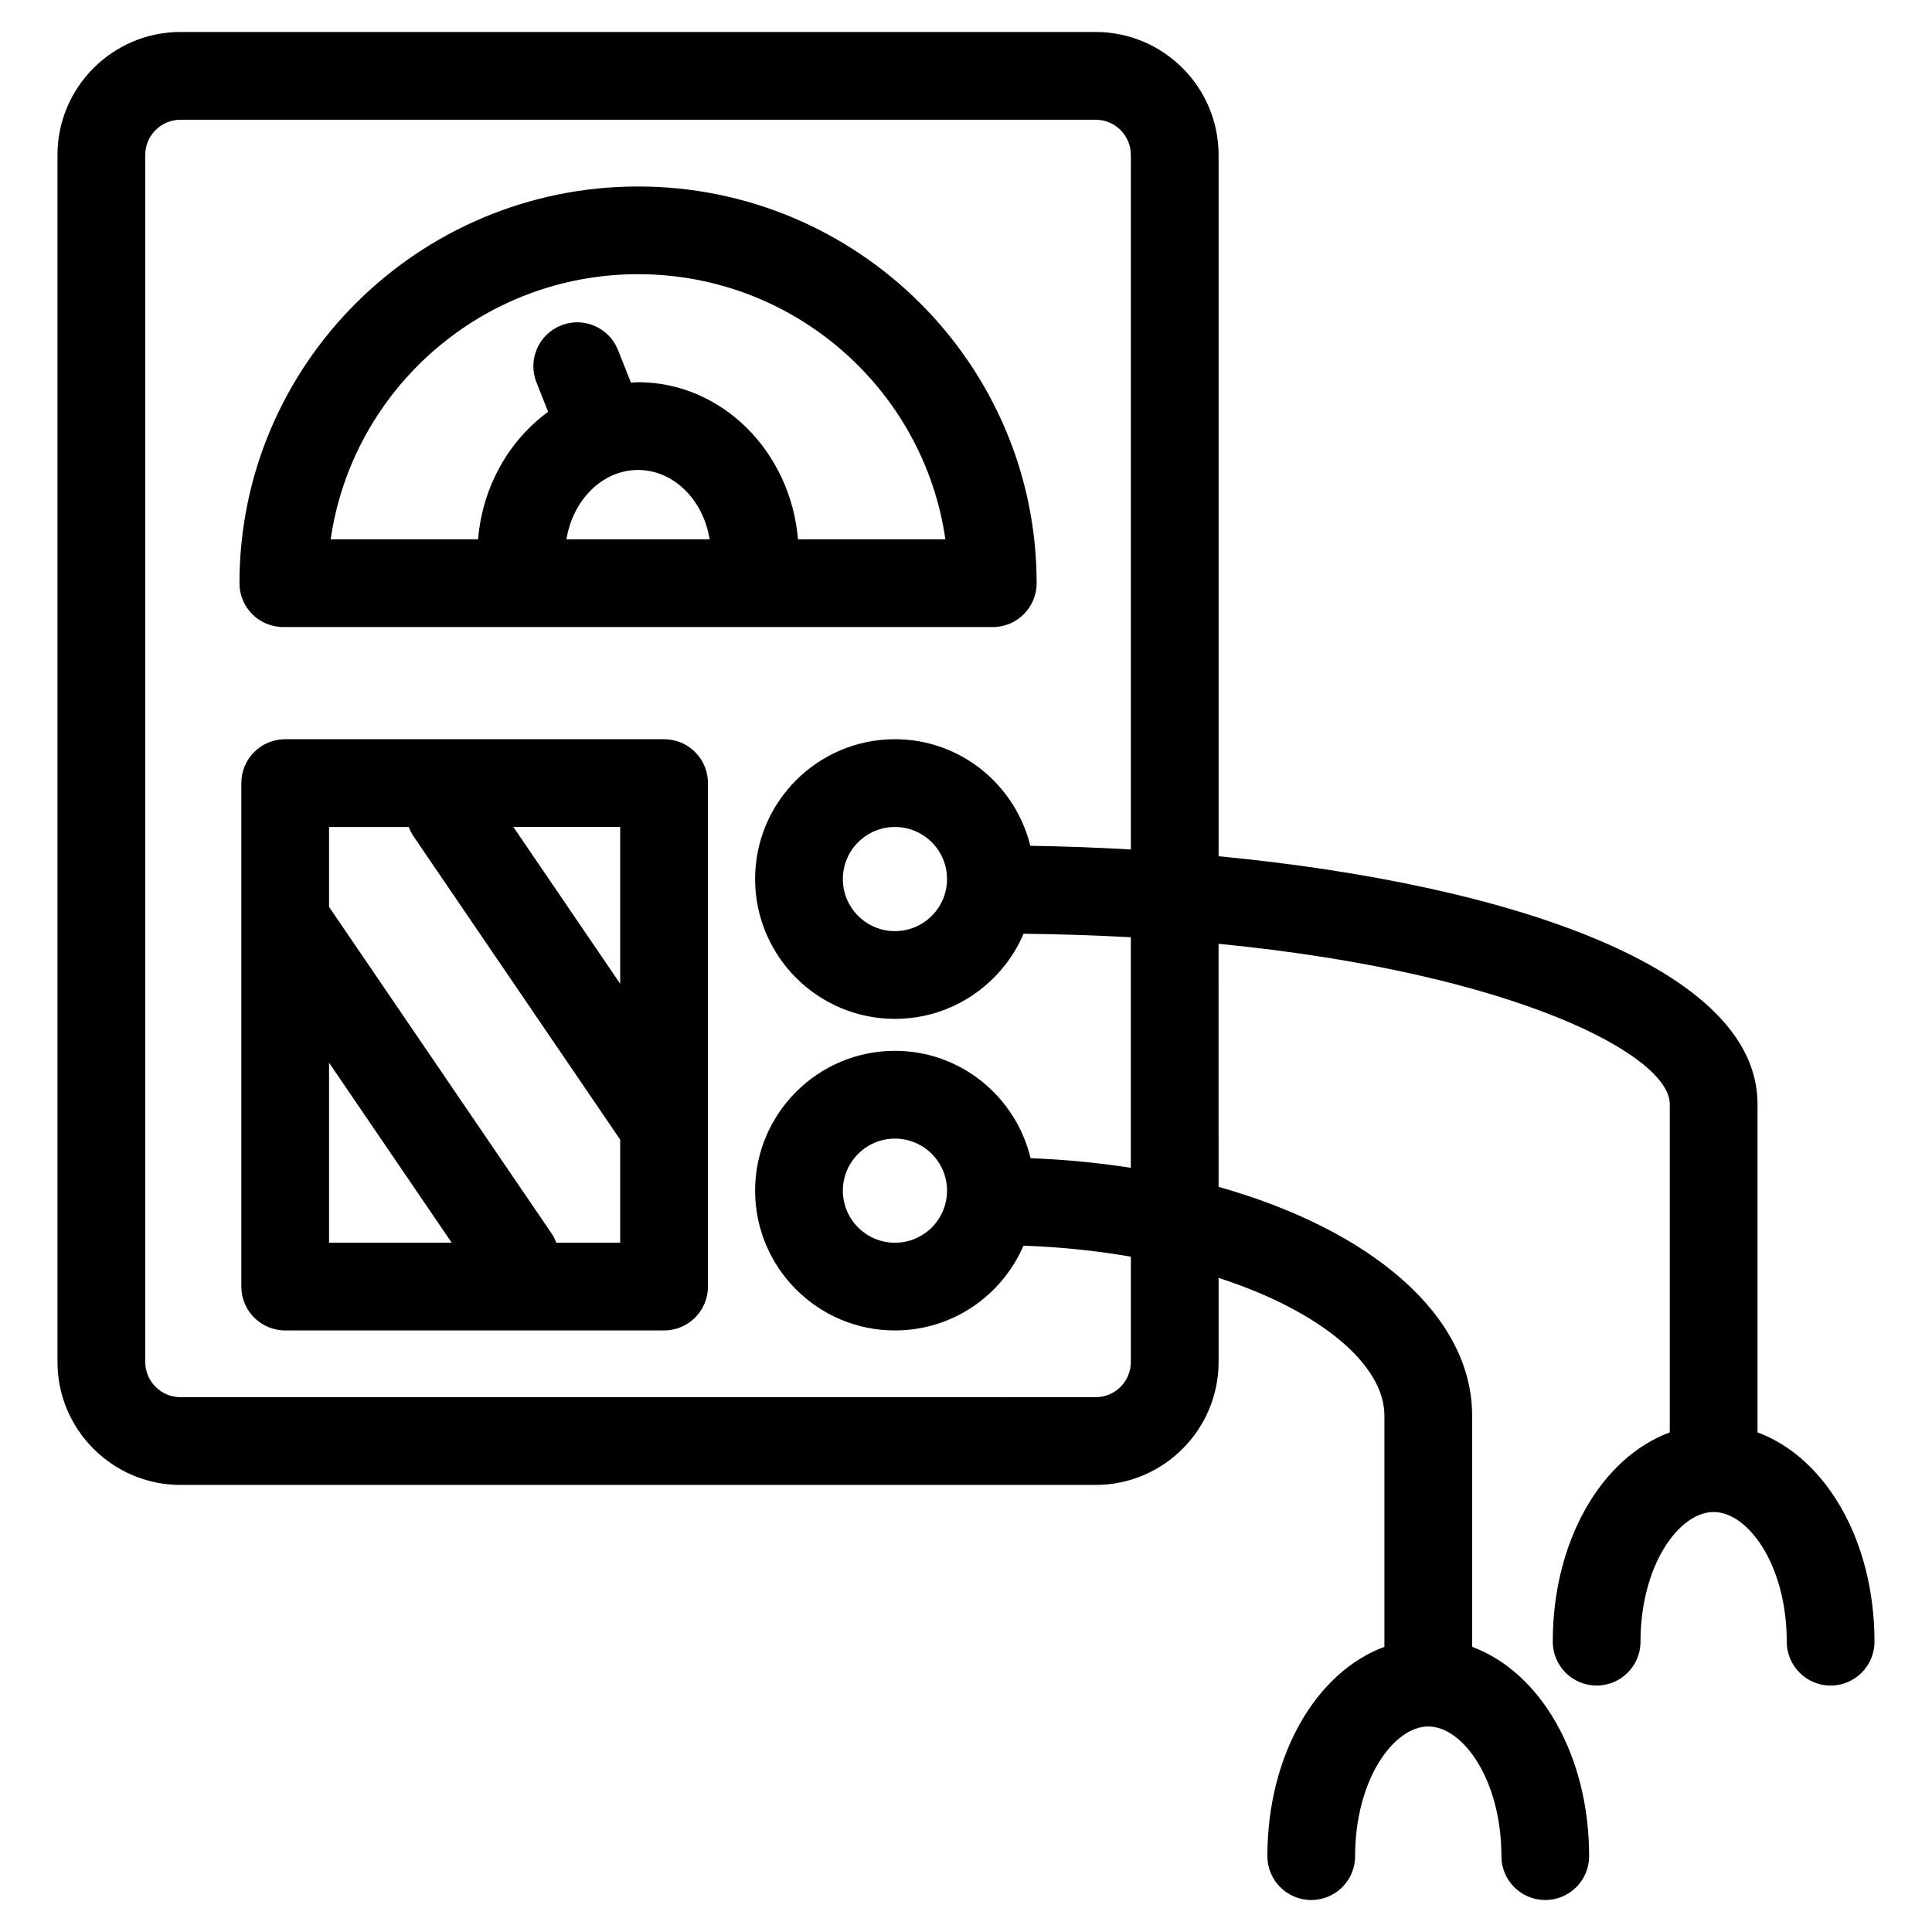
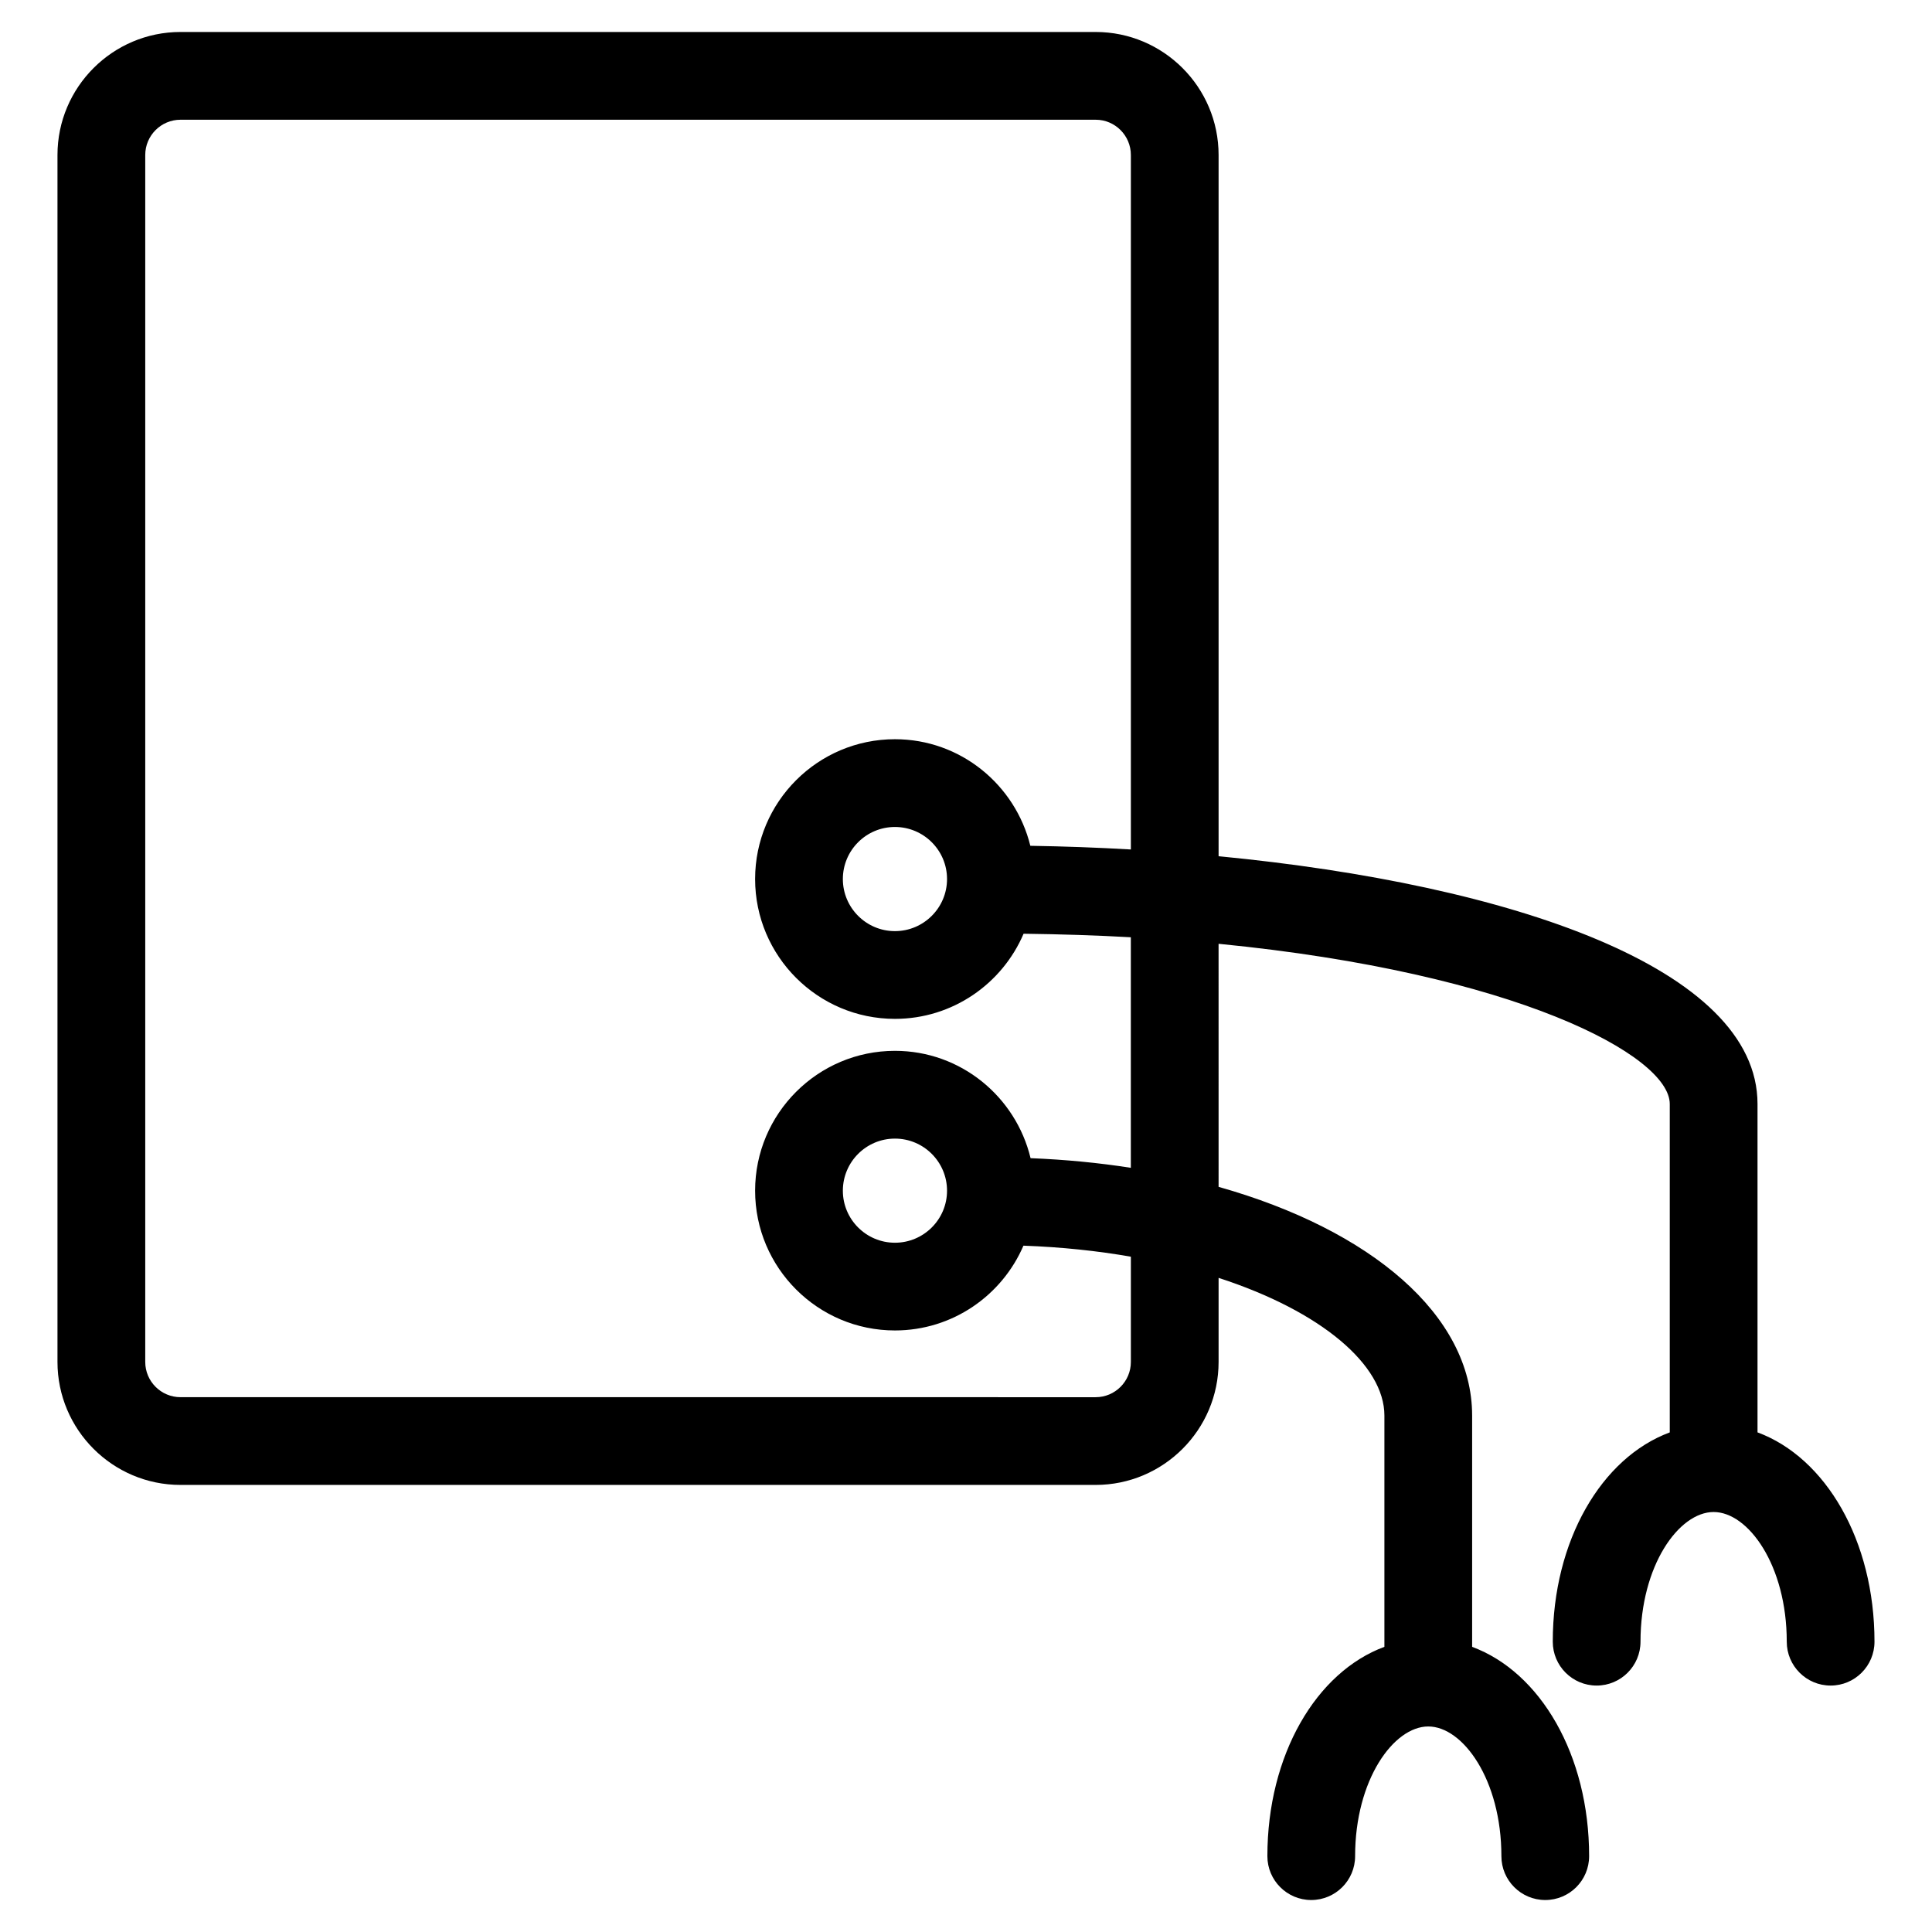
<svg xmlns="http://www.w3.org/2000/svg" fill="#000000" width="800px" height="800px" version="1.1" viewBox="144 144 512 512">
  <g>
-     <path d="m418.72 298.55c0-57.969-47.383-105.13-105.63-105.13-58.25 0-105.63 47.156-105.63 105.13 0 6.426 5.199 11.625 11.625 11.625h188.01c6.418 0 11.629-5.207 11.629-11.625zm-105.63-81.887c41.445 0 75.734 30.609 81.445 70.254h-39.059c-1.961-23.301-20.215-41.629-42.391-41.629-0.637 0-1.254 0.07-1.883 0.102l-3.418-8.625c-2.371-5.977-9.121-8.898-15.09-6.527-5.977 2.363-8.891 9.121-6.527 15.09l3.094 7.812c-10.309 7.504-17.387 19.742-18.57 33.777h-39.059c5.723-39.648 40.016-70.254 81.457-70.254zm0 51.883c9.441 0 17.293 7.93 18.973 18.379h-37.949c1.688-10.449 9.539-18.379 18.977-18.379z" />
-     <path d="m319.98 339.9h-100.4c-6.426 0-11.625 5.199-11.625 11.625v133.43c0 6.418 5.199 11.625 11.625 11.625h100.41c6.426 0 11.625-5.207 11.625-11.625v-133.43c0-6.426-5.211-11.625-11.629-11.625zm-11.625 64.805-28.305-41.551h28.305zm-77.152 20.926 32.5 47.699h-32.5zm60.215 47.699c-0.316-0.836-0.707-1.668-1.238-2.441l-58.977-86.555v-21.176h21.129c0.324 0.844 0.715 1.668 1.238 2.449l54.785 80.406v27.32l-16.938 0.004z" />
    <path d="m609.76 523.59v-87.027c0-35.941-65.184-58.172-142.82-65.656v-185.83c0-17.973-14.617-32.602-32.586-32.602h-242.52c-17.973 0-32.602 14.625-32.602 32.602v319.85c0 17.965 14.625 32.594 32.602 32.594h242.52c17.965 0 32.586-14.625 32.586-32.594v-22.277c27.336 8.875 43.941 23.152 43.941 36.492v61.285c-18.074 6.688-31.012 28.641-31.012 55.473 0 6.418 5.207 11.625 11.625 11.625s11.625-5.207 11.625-11.625c0-20.246 10.215-34.367 19.387-34.367 9.168 0 19.379 14.113 19.379 34.367 0 6.418 5.207 11.625 11.625 11.625s11.625-5.207 11.625-11.625c0-26.824-12.938-48.785-31.004-55.465v-61.293c0-26.641-26.91-49.25-67.191-60.613l-0.004-64.414c78.727 7.719 119.57 29.609 119.57 42.453v87.035c-18.066 6.68-31.004 28.641-31.004 55.465 0 6.418 5.207 11.625 11.625 11.625 6.418 0 11.625-5.207 11.625-11.625 0-20.246 10.207-34.367 19.379-34.367 9.168 0 19.379 14.113 19.379 34.367 0 6.418 5.207 11.625 11.625 11.625s11.625-5.207 11.625-11.625c0.004-26.828-12.934-48.785-31-55.477zm-166.07-70.105c-8.496-1.332-17.387-2.188-26.578-2.559-3.914-16.277-18.484-28.445-35.949-28.445-20.43 0-37.051 16.625-37.051 37.059 0 20.43 16.617 37.043 37.051 37.043 15.262 0 28.383-9.27 34.059-22.469 10.105 0.363 19.617 1.379 28.469 2.922v27.895c0 5.148-4.184 9.34-9.332 9.34l-242.52-0.004c-5.156 0-9.348-4.191-9.348-9.34v-319.85c0-5.156 4.191-9.348 9.348-9.348h242.52c5.148 0 9.332 4.191 9.332 9.348v184.04c-8.812-0.508-17.719-0.832-26.641-0.973-3.984-16.168-18.5-28.246-35.887-28.246-20.43 0-37.051 16.617-37.051 37.051 0 20.43 16.617 37.059 37.051 37.059 15.293 0 28.445-9.316 34.098-22.562 9.875 0.125 19.379 0.426 28.422 0.938v61.102zm-48.715 6.062c0 7.606-6.191 13.789-13.812 13.789-7.606 0-13.797-6.184-13.797-13.789 0-7.613 6.184-13.805 13.797-13.805 7.617-0.008 13.812 6.184 13.812 13.805zm0-82.594c0 7.613-6.191 13.805-13.812 13.805-7.606 0-13.797-6.191-13.797-13.805 0-7.606 6.184-13.797 13.797-13.797 7.617 0 13.812 6.184 13.812 13.797z" />
  </g>
</svg>